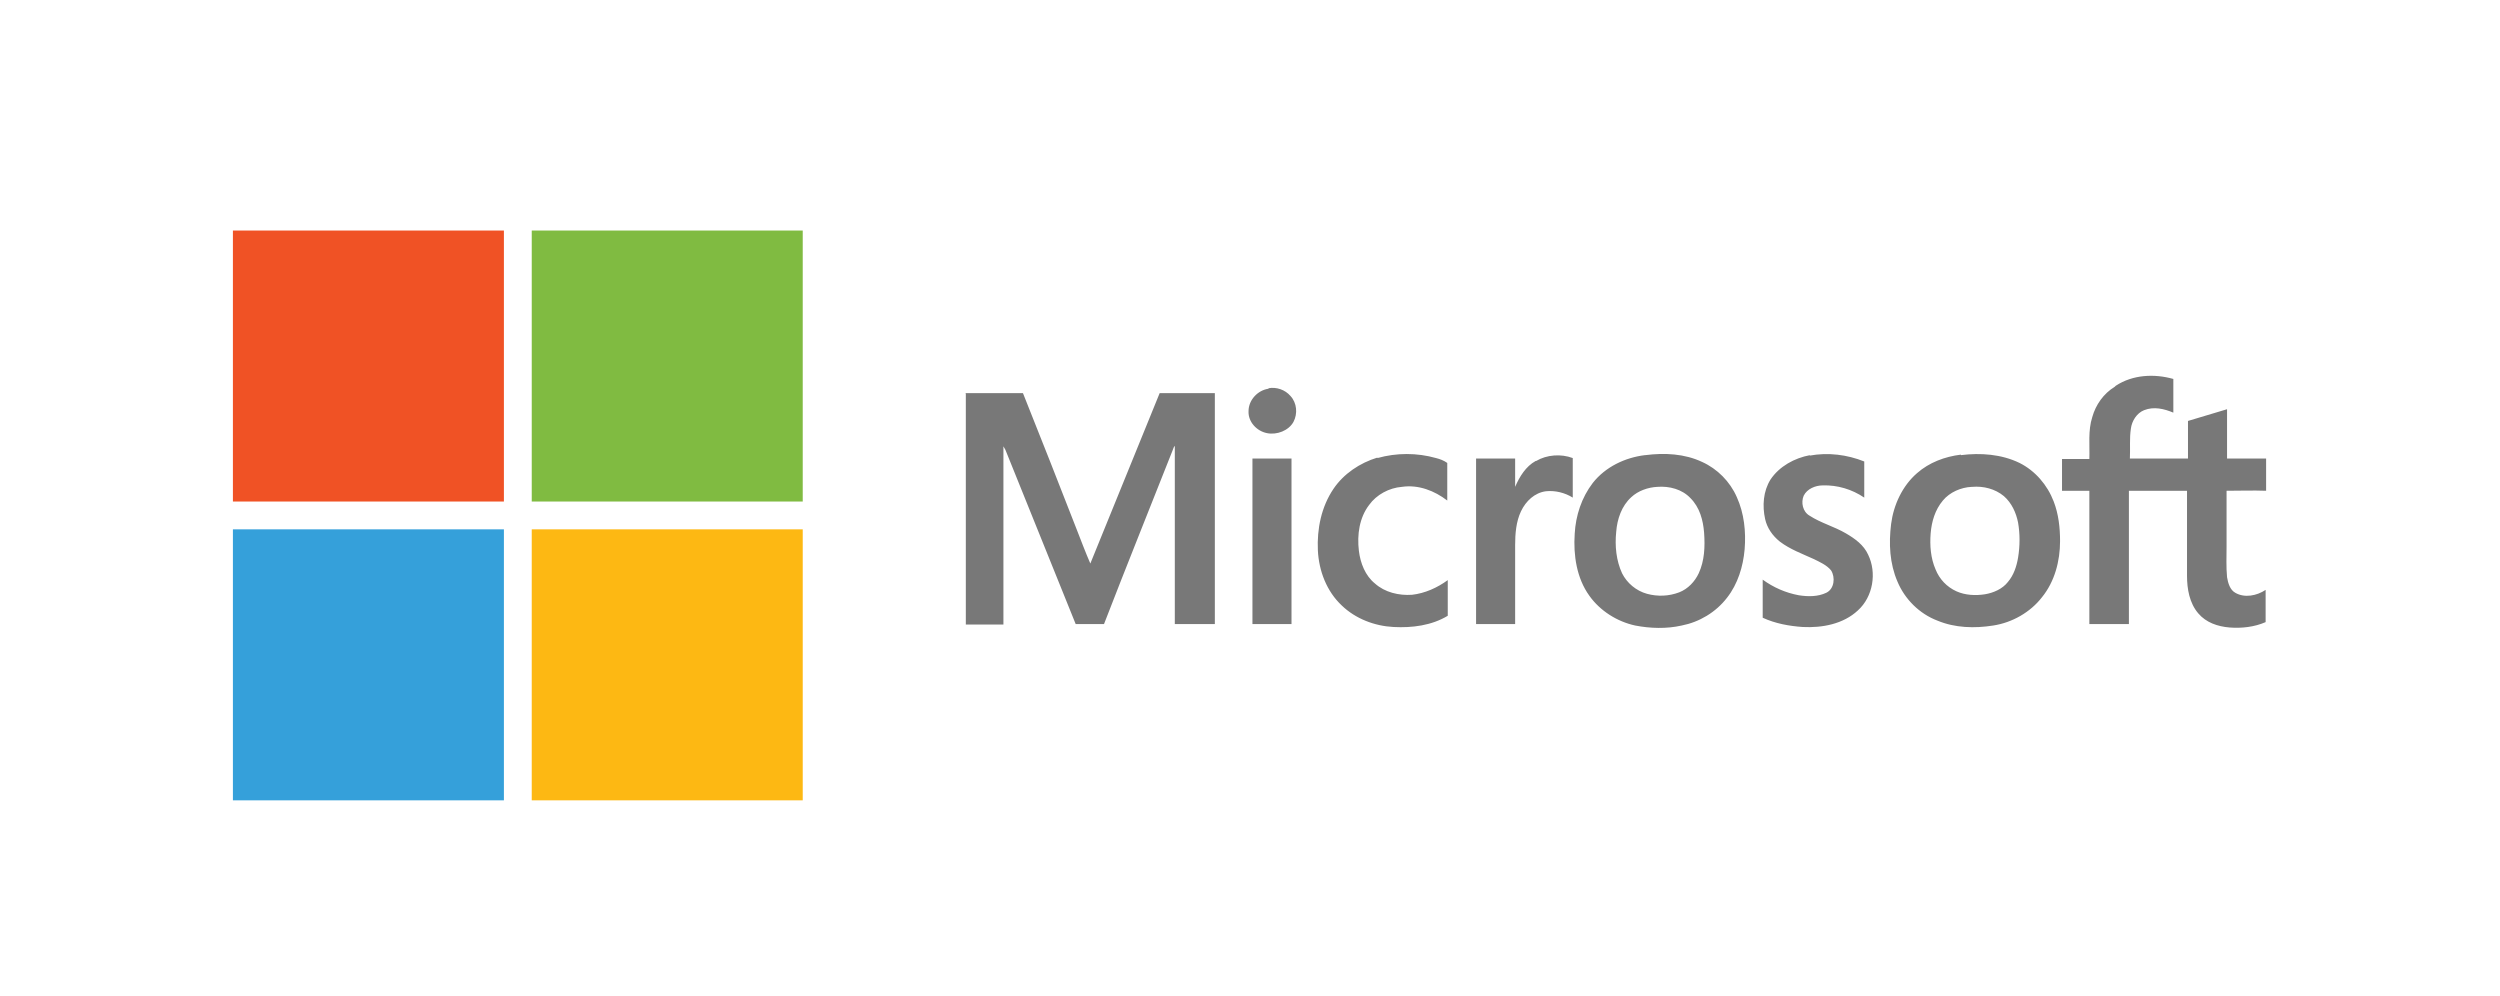
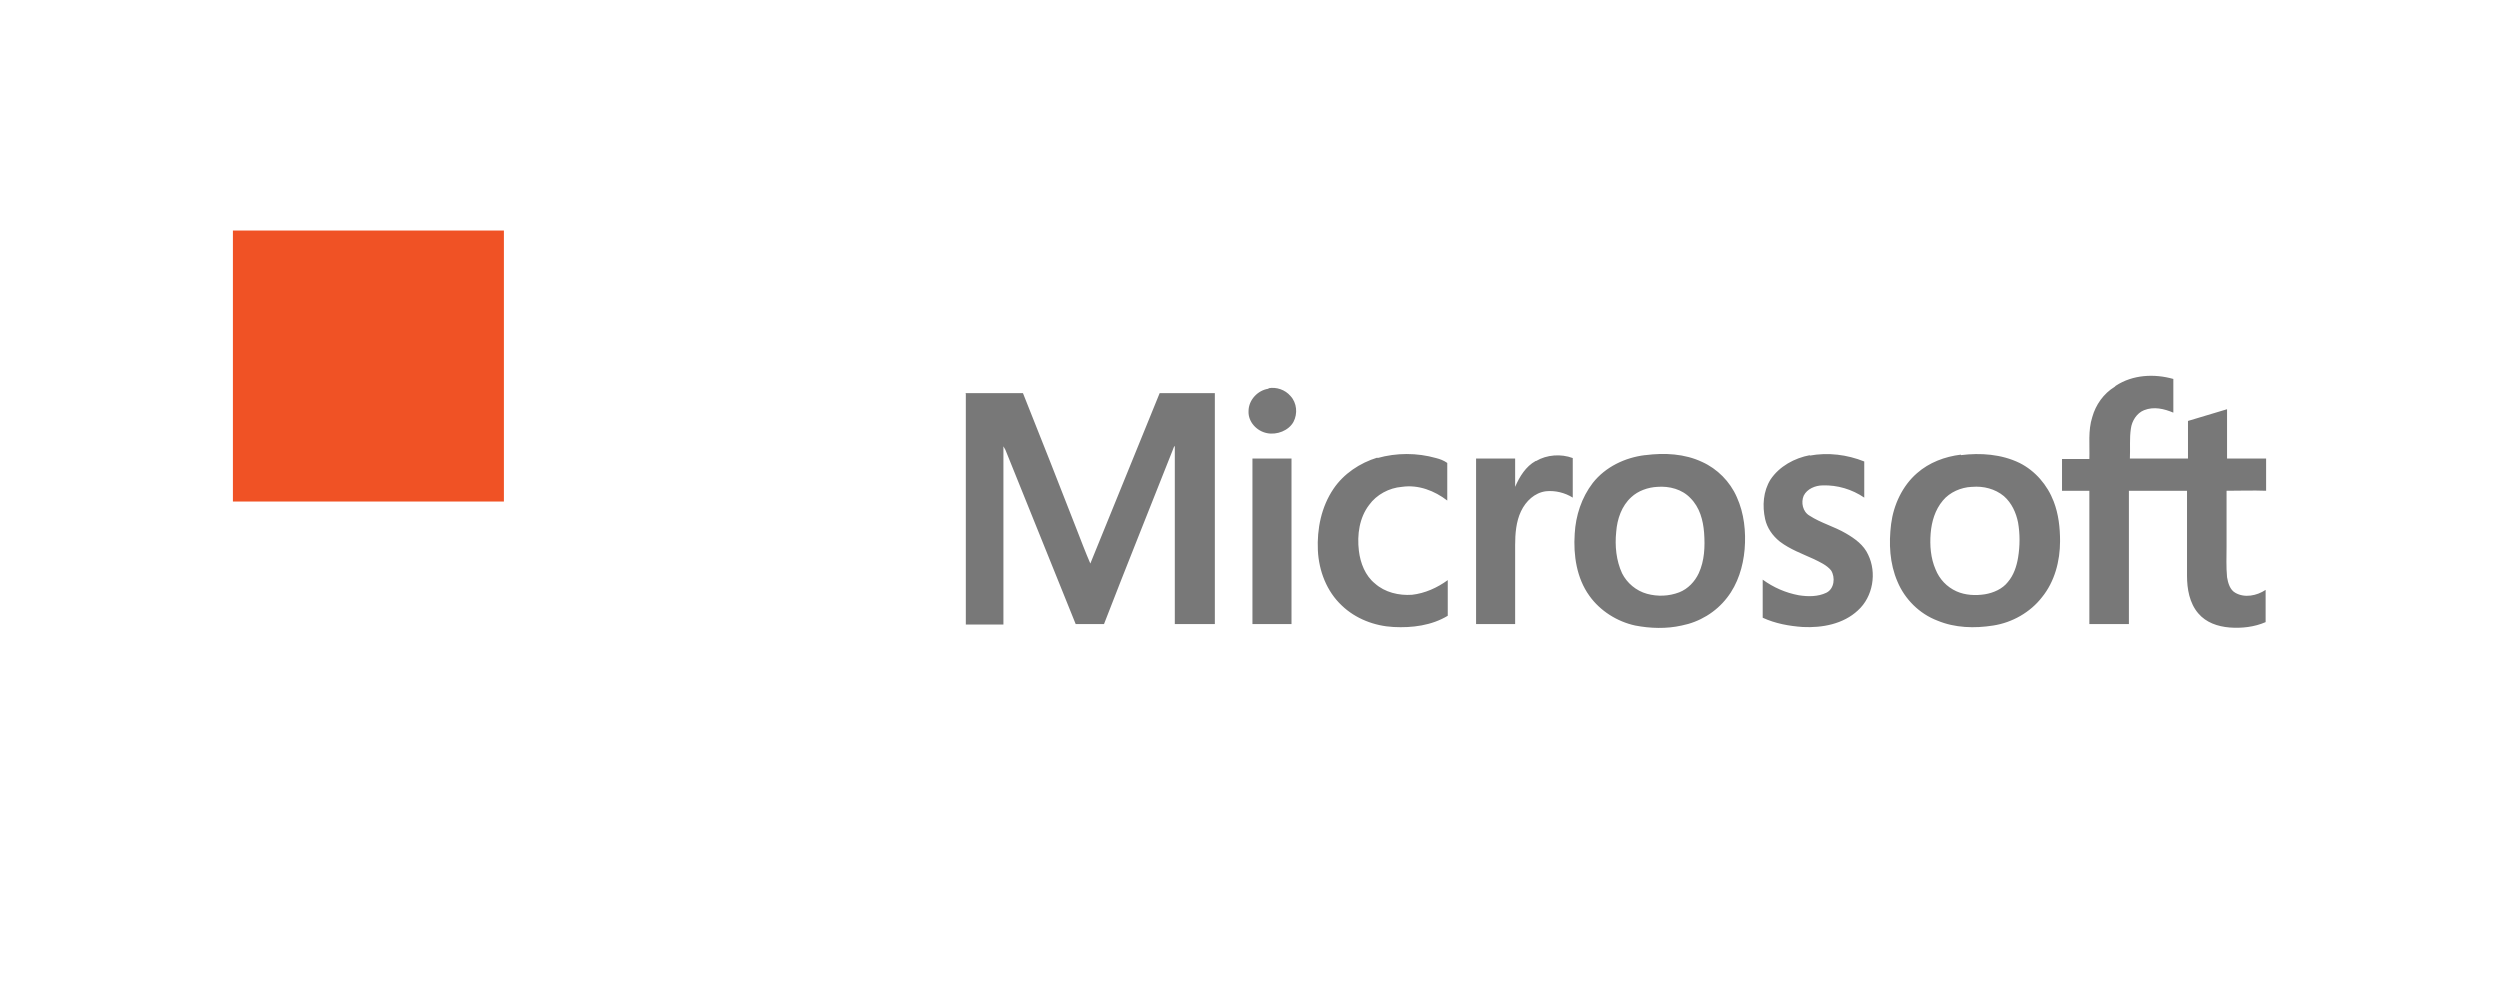
<svg xmlns="http://www.w3.org/2000/svg" id="Layer_1" version="1.1" viewBox="0 0 512 204">
  <defs>
    <style> .st0 { fill: #787878; } .st0, .st1, .st2, .st3, .st4 { fill-rule: evenodd; } .st1 { fill: #35a0da; } .st2 { fill: #f05225; } .st3 { fill: #80bb41; } .st4 { fill: #fdb813; } </style>
  </defs>
  <path class="st0" d="M433.3,79.01c3.5-2.3,7.9-2.5,11.8-1.4v6.9c-1.9-.8-4-1.3-6-.5-1.5.6-2.5,2.2-2.7,3.8-.3,2-.1,4.1-.2,6.1h11.9v-7.7c2.7-.8,5.3-1.6,8-2.4v10.1h8v6.6c-2.7-.1-5.4,0-8.1,0v11.4c0,2.1-.1,4.2.1,6.3.2,1.2.6,2.6,1.7,3.2,1.9,1.1,4.4.6,6.2-.6v6.6c-2.3,1-4.9,1.3-7.4,1.1-2.4-.2-4.8-1-6.4-2.9-1.8-2.1-2.3-5-2.3-7.7v-17.4h-11.9v27.3h-8.1v-27.3h-5.6v-6.5h5.6c.1-2.9-.3-5.8.6-8.6.7-2.5,2.3-4.8,4.6-6.2h0l.2-.2ZM259.8,79.51c1.6-.3,3.4.3,4.5,1.6,1.3,1.4,1.5,3.6.6,5.3-1,1.8-3.4,2.7-5.4,2.3-2.1-.4-3.9-2.3-3.8-4.5,0-2.3,1.9-4.3,4.1-4.6h0v-.1ZM197.7,80.51h11.8c3.7,9.3,7.4,18.6,11,27.9.9,2.3,1.8,4.7,2.8,7,4.7-11.6,9.5-23.3,14.2-34.9h11.3v47.3h-8.2v-36.5c-.2.2-.3.5-.4.8-4.7,11.9-9.5,23.8-14.1,35.7h-5.8c-4.8-11.9-9.6-23.8-14.4-35.7-.1-.2-.3-.5-.4-.7v36.5h-7.7v-47.3h0l-.1-.1ZM282.1,93.81c3.9-1.1,8.1-1.1,12,0,.8.2,1.6.5,2.3,1v7.7c-2.6-2-5.9-3.3-9.3-2.8-2.6.2-5.2,1.6-6.7,3.7-2,2.6-2.5,6.1-2.1,9.4.3,2.5,1.3,5.1,3.3,6.7,2,1.8,4.9,2.5,7.6,2.3,2.6-.3,5.1-1.4,7.3-3v7.3c-3.3,2-7.3,2.5-11.1,2.3-3.9-.2-7.8-1.7-10.6-4.4-3.1-2.9-4.7-7.1-4.9-11.3-.2-4.4.7-8.9,3.2-12.6,2.1-3.1,5.4-5.3,9-6.4h0v.1ZM337,93.21c3.9-.5,8-.3,11.6,1.4,3.1,1.4,5.7,4,7.1,7.2,1.5,3.3,1.9,7.1,1.6,10.7-.3,3.5-1.4,7.1-3.6,9.9-2.3,3-5.7,5-9.3,5.7-3.1.7-6.4.6-9.5,0-3.7-.8-7.2-3-9.4-6.1-2.6-3.6-3.3-8.3-3-12.7.2-3.7,1.4-7.4,3.7-10.4,2.6-3.3,6.6-5.2,10.7-5.7h.1ZM370.6,93.31c3.8-.7,7.7-.2,11.2,1.2v7.4c-2.5-1.7-5.5-2.6-8.5-2.5-1.5,0-3.2.7-3.9,2.1-.6,1.4-.2,3.3,1.2,4.1,2.3,1.5,5,2.2,7.4,3.6,1.9,1.1,3.7,2.4,4.6,4.4,1.8,3.7,1,8.6-2.1,11.4-3,2.8-7.3,3.6-11.3,3.4-2.8-.2-5.6-.7-8.2-1.9v-7.8c2.2,1.6,4.7,2.7,7.4,3.2,1.9.3,3.9.3,5.6-.5s1.9-3.2,1-4.6c-.9-1.1-2.3-1.7-3.5-2.3-2.4-1.1-4.9-2-7-3.6-1.5-1.2-2.6-2.8-3-4.6-.6-2.7-.4-5.7,1.1-8.1,1.8-2.7,4.9-4.4,8.1-5h0l-.1.1ZM401.6,93.21c4-.5,8.3-.2,12,1.6,3.2,1.6,5.7,4.5,7,7.9,1,2.6,1.3,5.4,1.3,8.1,0,4.1-1.1,8.3-3.7,11.5-2.4,3.1-6.1,5.2-10,5.8-3.8.6-7.8.5-11.4-1-3.7-1.4-6.7-4.4-8.2-8-1.6-3.7-1.8-7.8-1.3-11.8.5-3.9,2.3-7.8,5.3-10.4,2.5-2.2,5.7-3.4,9-3.8h0v.1ZM314.6,94.41c2.2-1.3,5.1-1.5,7.5-.6v8.1c-1.6-1-3.6-1.5-5.5-1.3-2.3.3-4.1,2-5.1,4.1s-1.2,4.6-1.2,6.9v16.2h-8v-33.9h8v5.8c.9-2.1,2.2-4.2,4.2-5.3h.1ZM256.4,93.91h8.1v33.9h-8v-33.9h-.1ZM339.4,99.71c-1.9.1-3.9.8-5.3,2.1-2,1.8-2.9,4.5-3.1,7.1-.3,2.9,0,5.9,1.2,8.5,1,2,2.9,3.6,5.1,4.2,2.2.6,4.5.5,6.6-.3,1.8-.7,3.2-2.2,4-3.9,1.2-2.6,1.3-5.5,1.1-8.3-.2-2.6-.9-5.2-2.8-7.1-1.7-1.8-4.3-2.5-6.8-2.3h0ZM403.8,99.71c-2.2.1-4.5,1.1-5.9,2.8-1.6,1.9-2.3,4.3-2.5,6.7-.2,2.5,0,5.1,1,7.4.8,2,2.3,3.6,4.3,4.5,1.8.8,3.9.9,5.8.6,1.8-.3,3.6-1.1,4.7-2.5,1.2-1.4,1.8-3.2,2.1-5,.4-2.4.4-4.9,0-7.2-.4-2-1.3-4-2.9-5.4-1.8-1.5-4.2-2.1-6.5-1.9h-.1Z" />
  <g>
    <path class="st2" d="M47.7,47.21h55.5v55.5h-55.5s0-55.5,0-55.5Z" />
-     <path class="st3" d="M108.9,47.21h55.5v55.5h-55.5c0-18.5,0-37,0-55.5Z" />
-     <path class="st1" d="M47.7,108.41h55.5v55.5h-55.5v-55.5h0Z" />
-     <path class="st4" d="M108.9,108.41h55.5v55.5h-55.5v-55.5h0Z" />
  </g>
</svg>